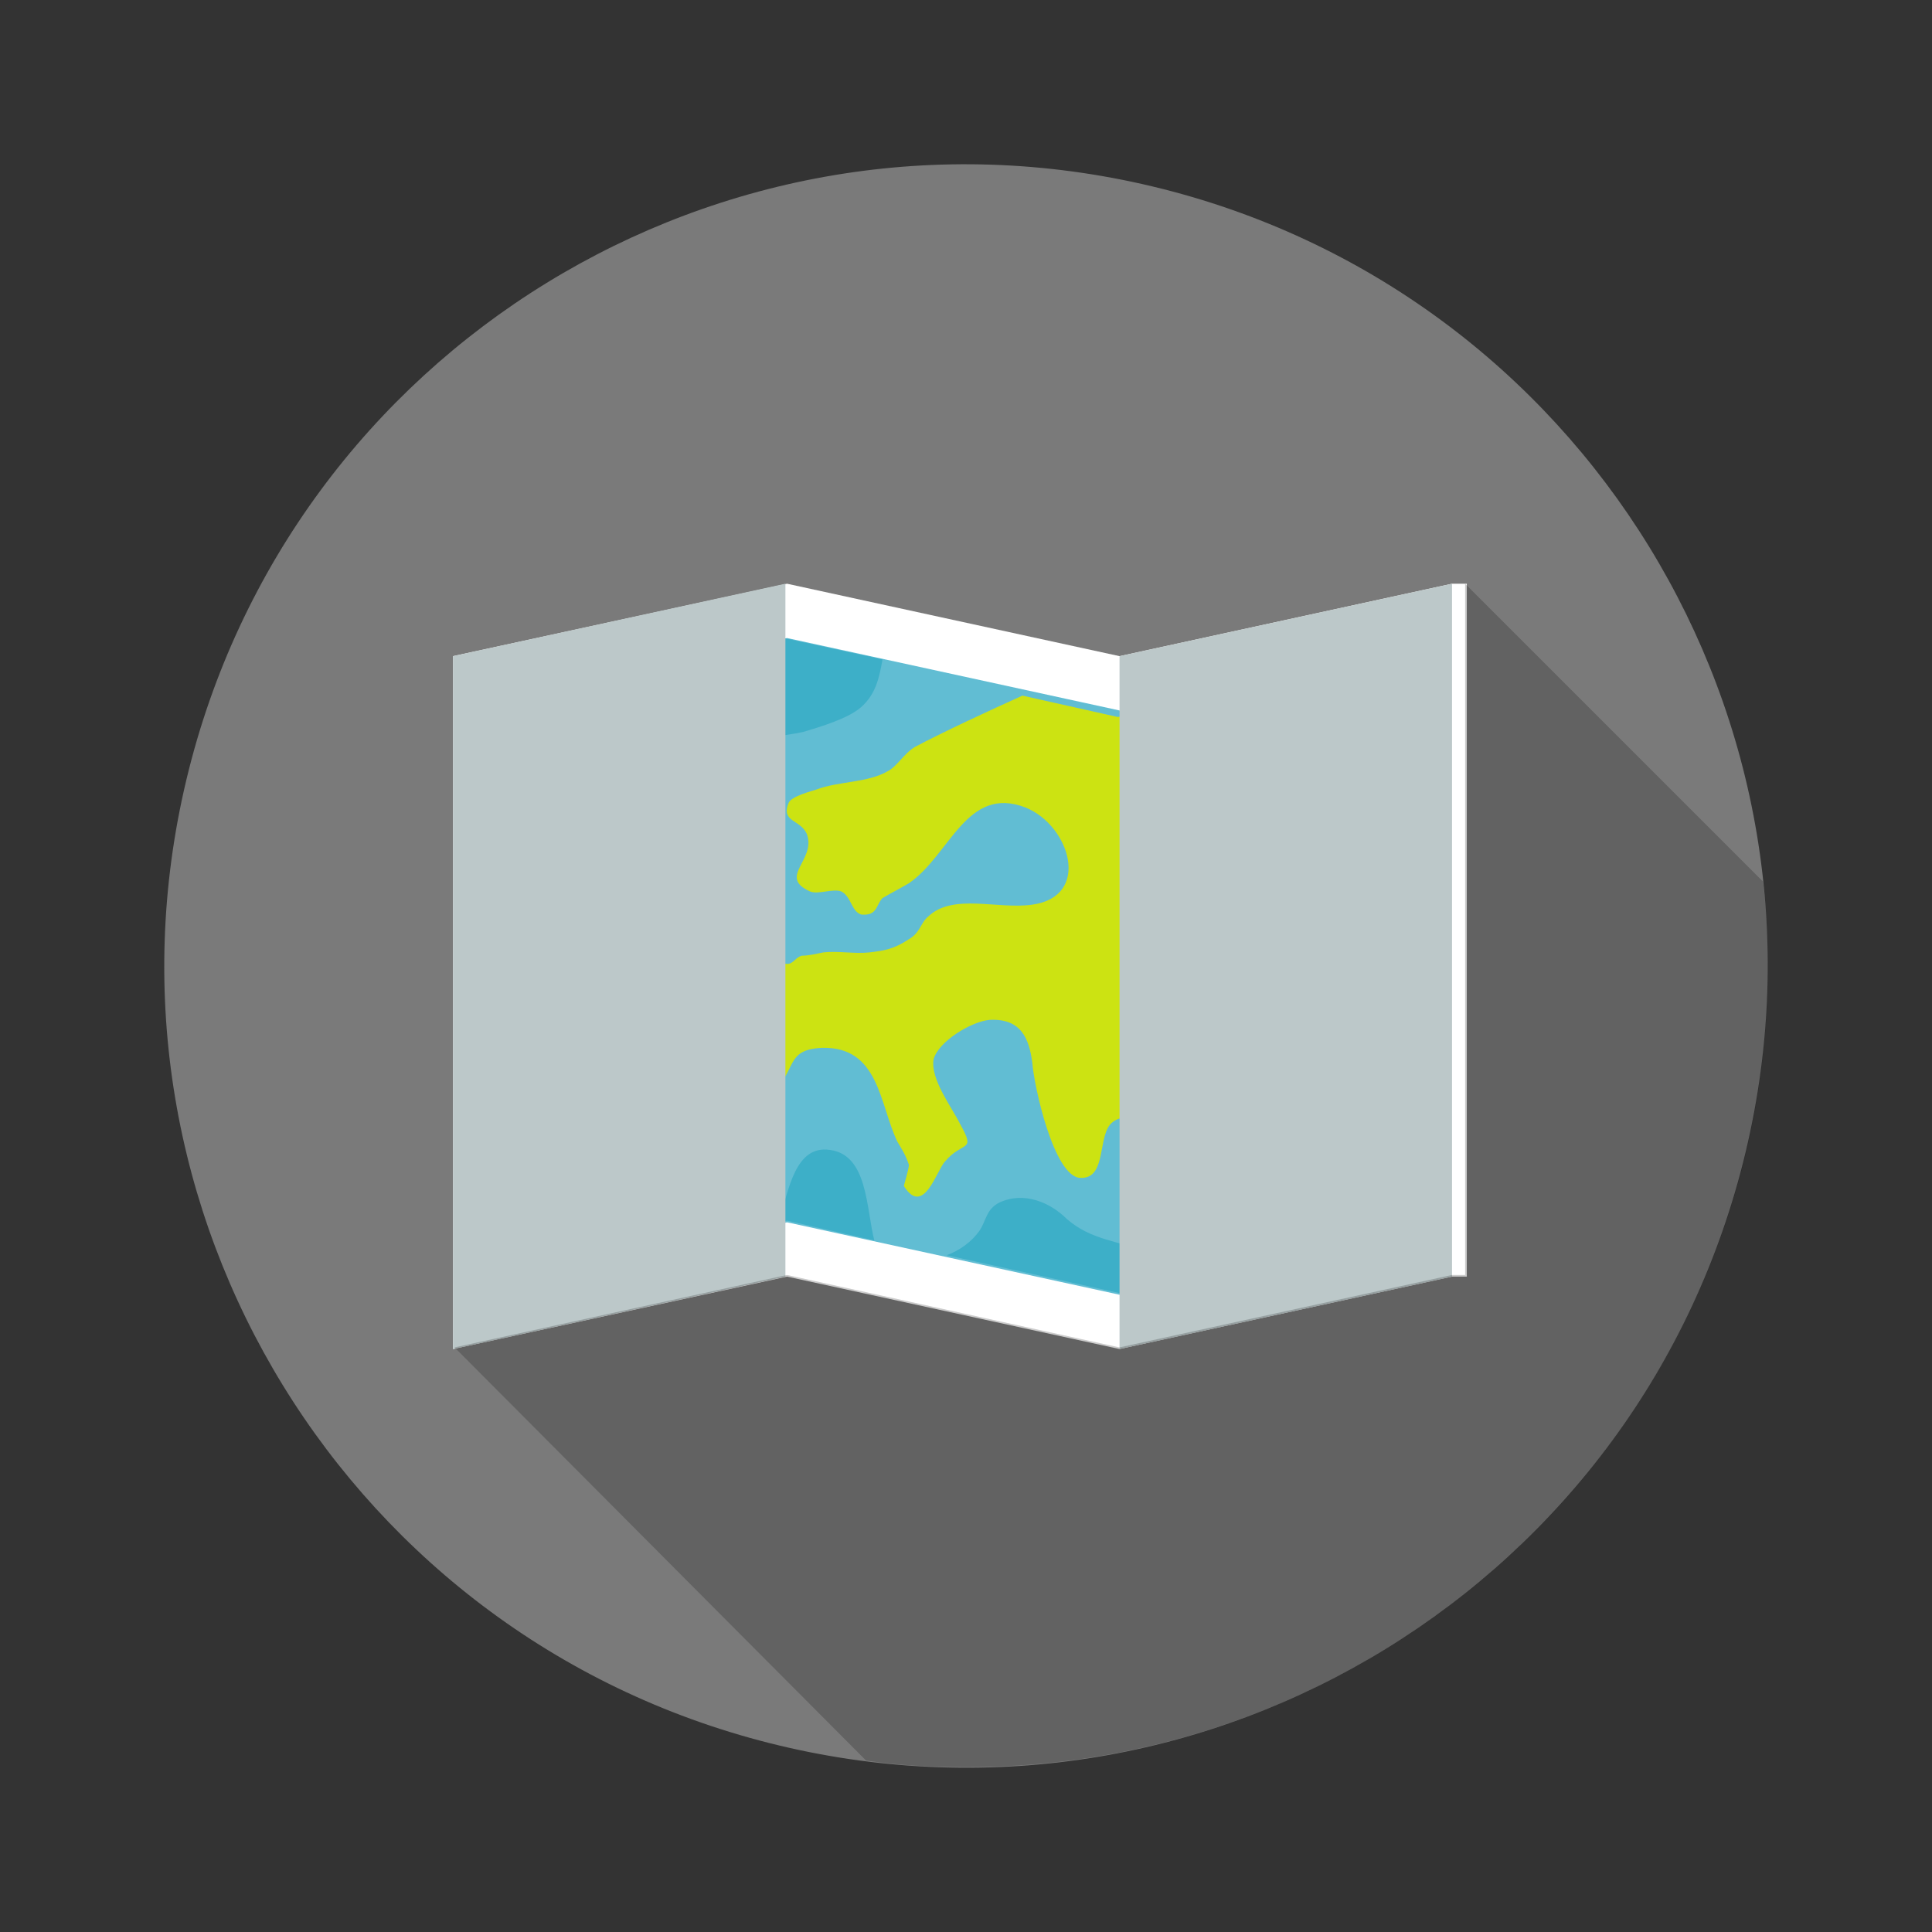
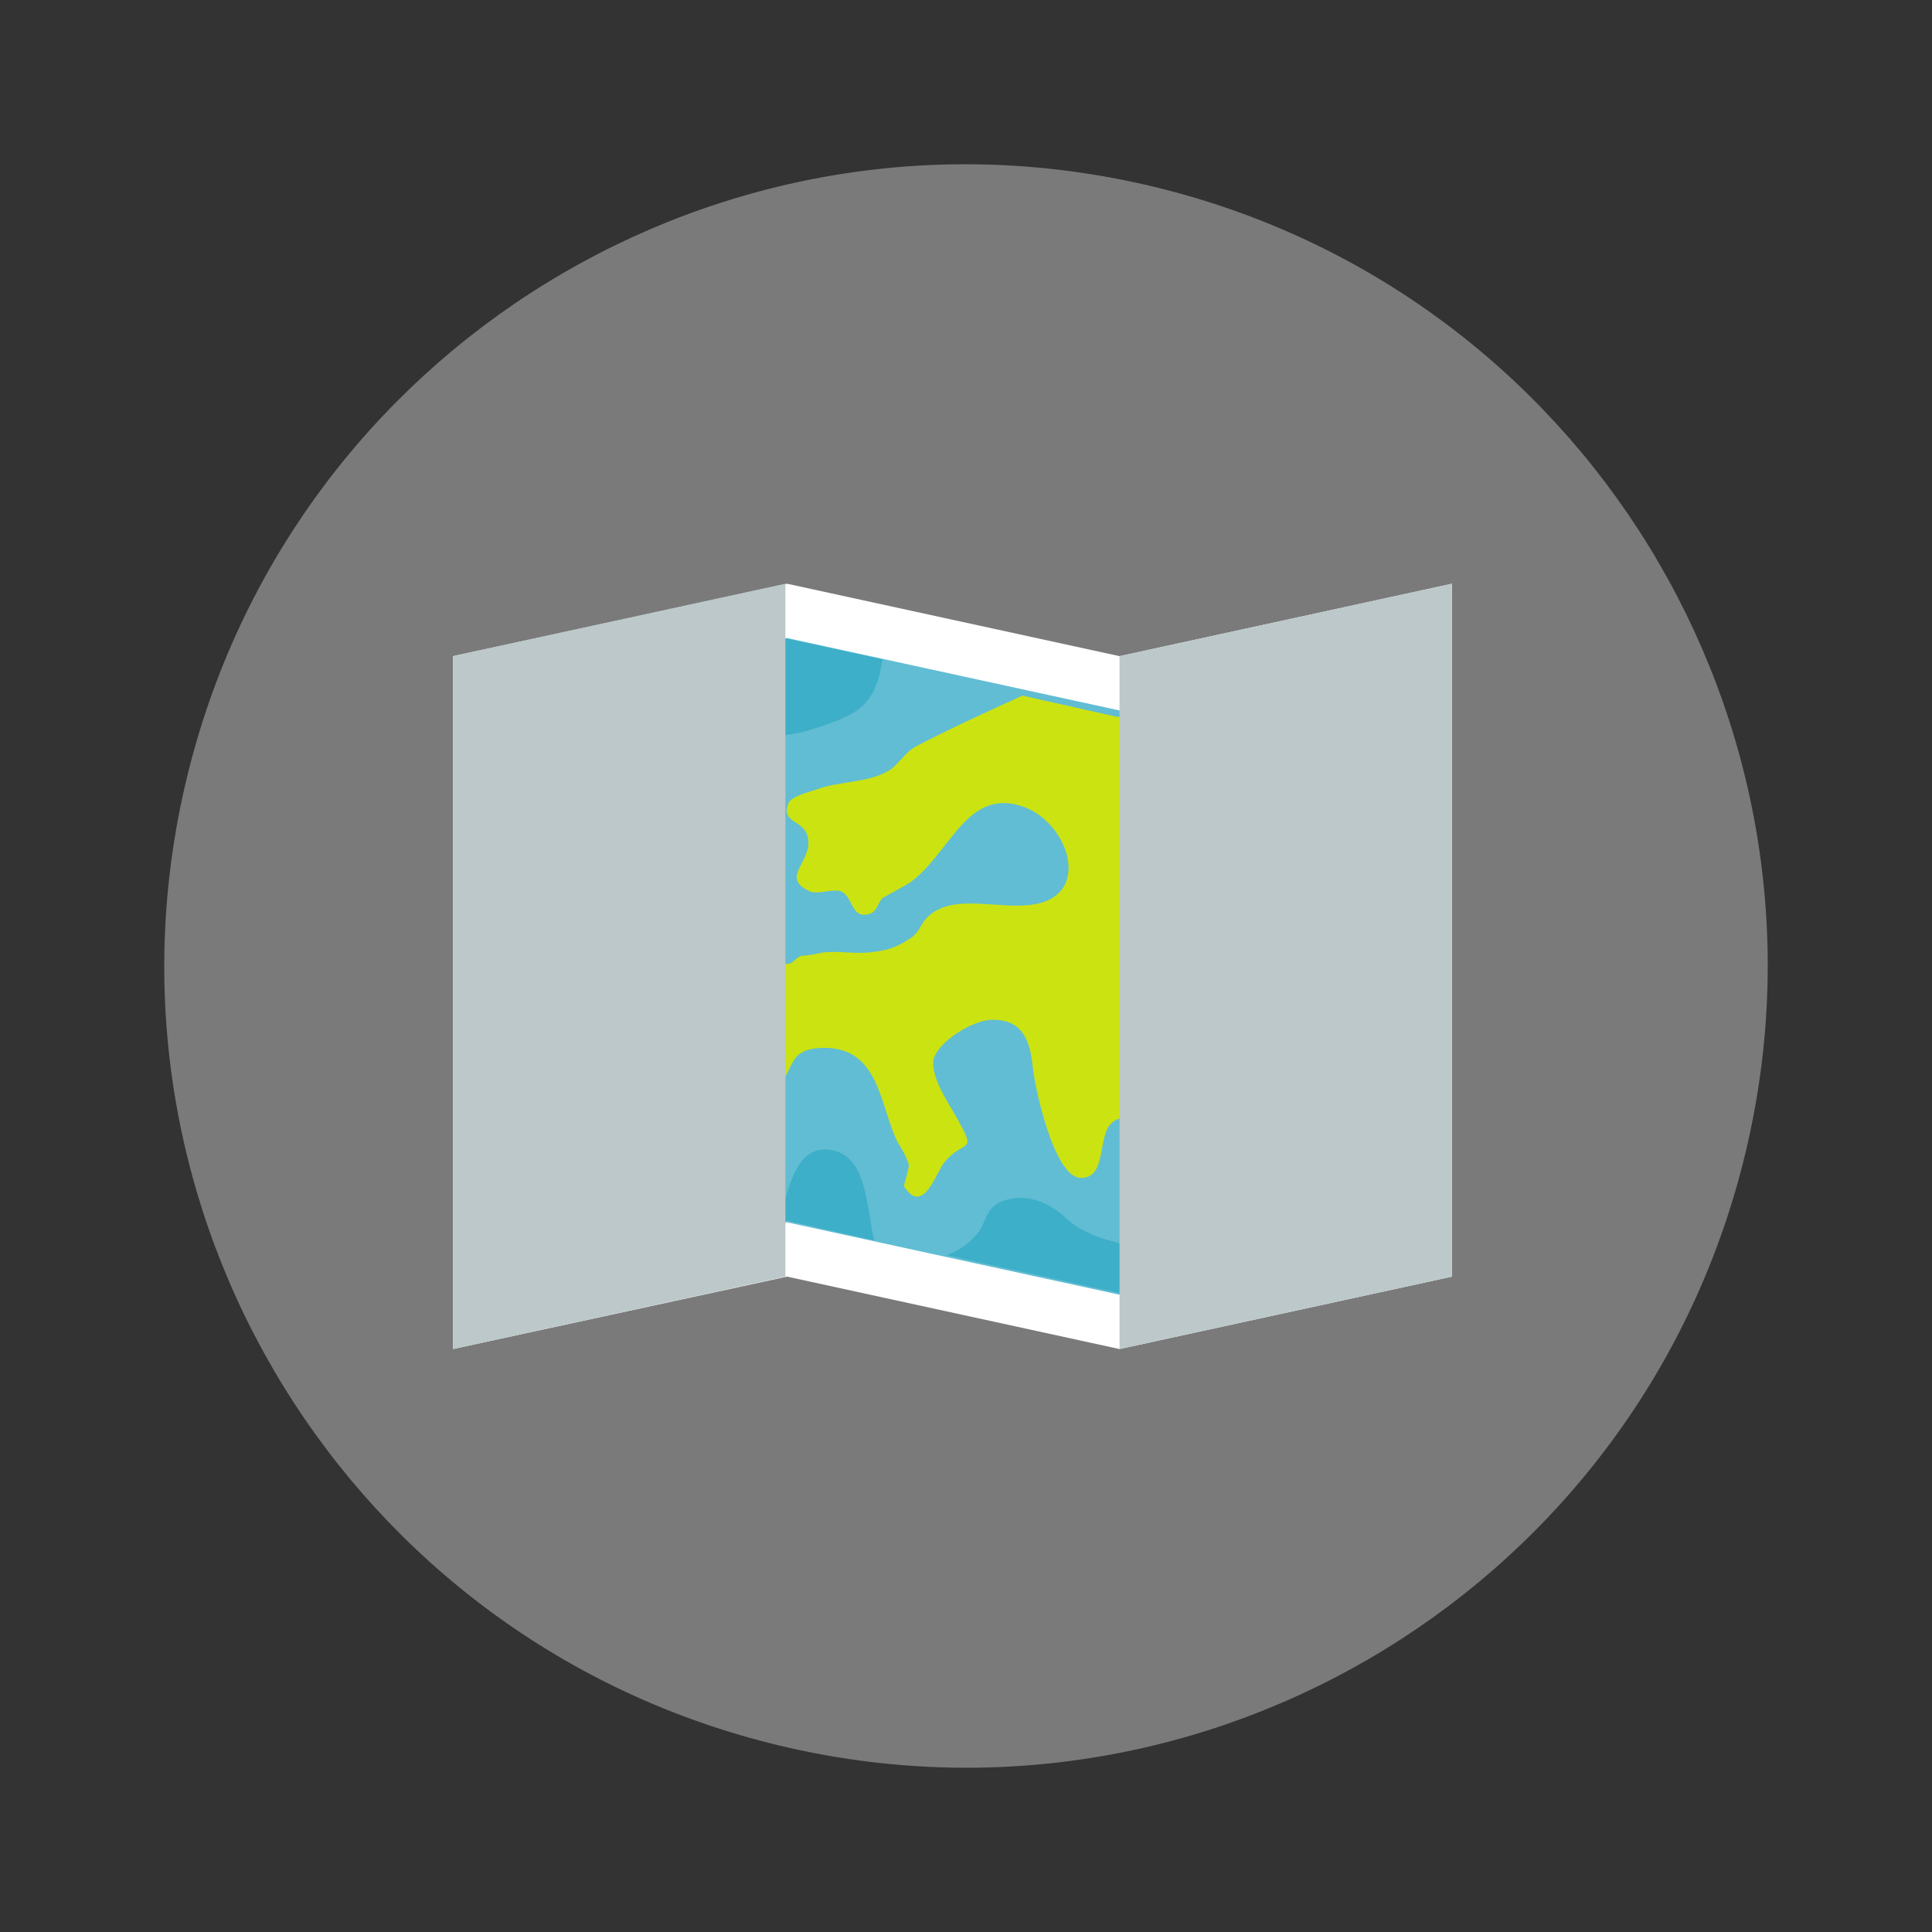
<svg xmlns="http://www.w3.org/2000/svg" width="53" height="53" viewBox="0 0 53 53" fill="none">
  <rect x="0" y="0" width="53" height="53" fill="#333333" stroke="none" />
  <path d="M47.886 31.614C50.71 19.804 43.425 7.939 31.614 5.114C19.803 2.29 7.939 9.575 5.114 21.386C2.29 33.197 9.575 45.061 21.386 47.886C33.197 50.71 45.061 43.425 47.886 31.614Z" fill="#7A7A7A" />
  <path d="M39.832 16.013V35.021L30.712 37.008L21.591 35.021L12.426 37.008V18L21.591 16.013L30.712 18L39.832 16.013Z" fill="white" />
  <path d="M21.591 33.531L13.916 35.157V19.174L21.591 17.503L30.712 19.49L38.342 17.819V33.847L30.712 35.518L21.591 33.531Z" fill="#61BDD3" />
  <path d="M38.342 17.819V33.802L35.182 34.479C34.775 34.344 34.324 34.344 33.827 34.299C33.376 34.254 31.75 34.163 31.57 33.486C31.434 32.854 32.247 32.628 32.608 32.357C33.15 31.861 32.744 31.5 33.06 30.913C33.511 30.19 35.407 30.596 36.175 30.416C37.575 30.01 37.575 28.791 36.943 27.617C36.491 26.669 34.595 26.443 35.182 27.933C35.453 28.655 35.904 29.016 34.821 29.061C34.279 29.107 33.06 29.016 33.466 28.294C33.647 28.068 35.001 27.617 33.737 27.21C33.421 27.12 32.473 27.436 32.157 27.572C30.396 28.474 31.073 29.468 32.247 30.416C31.886 31.003 30.983 30.416 30.531 30.777C30.08 31.093 30.396 32.357 29.628 32.312C28.906 32.267 28.364 29.784 28.319 29.152C28.229 28.474 28.003 27.933 27.145 27.978C26.648 28.023 25.745 28.565 25.61 29.061C25.52 29.603 26.107 30.371 26.332 30.822C26.784 31.635 26.423 31.274 25.926 31.861C25.7 32.087 25.339 33.396 24.797 32.538C24.797 32.493 24.933 32.087 24.933 31.951C24.842 31.68 24.752 31.545 24.617 31.319C24.12 30.28 24.12 28.7 22.54 28.745C21.637 28.791 21.817 29.242 21.366 29.784C20.869 30.326 20.643 30.235 20.463 31.093C20.147 32.267 19.424 32.312 18.386 32.267C17.618 32.222 16.806 32.222 16.67 31.409C16.625 31.093 16.625 30.28 16.625 29.874C16.67 29.107 16.986 29.061 17.754 28.971C18.341 28.926 18.928 29.016 19.379 28.61C19.785 28.204 19.785 27.572 19.966 27.075C20.237 26.488 20.463 26.352 21.14 26.307C21.276 26.307 21.456 26.443 21.591 26.443C21.772 26.443 21.817 26.262 21.998 26.217C22.178 26.217 22.359 26.172 22.585 26.127C22.991 26.081 23.443 26.172 23.849 26.127C24.255 26.081 24.526 26.036 24.933 25.765C25.249 25.585 25.249 25.314 25.474 25.133C26.152 24.501 27.371 24.953 28.319 24.817C29.944 24.592 29.357 22.65 28.138 22.154C26.513 21.521 26.061 23.463 24.933 24.23C24.707 24.366 24.436 24.501 24.21 24.637C24.03 24.817 24.075 25.133 23.623 25.088C23.352 24.998 23.352 24.592 23.081 24.456C22.856 24.366 22.449 24.546 22.224 24.456C21.321 24.05 22.404 23.598 22.133 22.876C21.953 22.47 21.411 22.56 21.637 22.018C21.727 21.837 22.269 21.702 22.404 21.657C22.991 21.431 23.804 21.476 24.346 21.16C24.617 21.025 24.797 20.663 25.113 20.483C25.881 20.077 27.145 19.49 28.048 19.083L30.667 19.67L31.931 19.399C32.111 19.761 31.886 20.031 31.479 20.528C31.209 20.889 30.847 21.115 31.299 21.747C31.524 22.063 31.524 22.063 31.841 21.883C31.886 21.883 32.111 21.341 32.292 21.205C32.698 20.889 33.195 21.025 33.466 20.528C33.556 20.302 33.421 19.941 33.511 19.67C33.556 19.445 33.692 19.264 33.827 19.083L38.342 17.819Z" fill="#CCE312" />
-   <path d="M18.882 26.623C18.656 27.075 18.069 27.21 17.618 26.985C17.166 26.759 17.121 26.353 17.257 25.901C17.347 25.45 17.573 25.043 17.527 24.592C17.482 24.276 17.302 23.689 17.527 23.418C17.979 23.328 18.611 24.005 18.747 24.456C18.837 24.817 18.656 25.134 18.701 25.495C18.837 25.856 19.108 26.172 18.882 26.623Z" fill="#CCE312" />
  <path d="M16.489 25.134C16.444 25.269 16.353 25.404 16.308 25.495C16.173 25.856 16.173 26.217 15.676 26.172C15.27 26.127 14.773 25.811 15.044 25.359C15.225 24.998 15.721 24.772 16.128 24.863C16.308 24.863 16.489 24.953 16.489 25.134Z" fill="#CCE312" />
-   <path d="M40.238 16.013H39.832V35.021H40.238V16.013Z" fill="white" />
  <path d="M16.128 34.705L13.916 35.202V32.628C14.277 33.125 14.774 33.531 15.225 33.938C15.496 34.118 15.857 34.389 16.128 34.705Z" fill="#2D9FC0" />
  <path d="M19.515 17.955C18.973 18.767 18.567 19.715 17.618 20.032C17.031 20.212 16.399 20.122 15.812 20.167C15.045 20.257 14.458 20.438 13.916 20.483V19.174L19.515 17.955Z" fill="#2D9FC0" />
  <path d="M24.21 18.09C24.12 18.587 24.03 19.038 23.623 19.399C23.262 19.715 22.495 19.941 22.043 20.077C21.456 20.212 20.644 20.212 20.192 20.619C19.65 21.025 19.56 21.702 18.883 22.018C18.341 22.244 17.889 22.063 17.348 22.199C16.625 22.379 16.761 22.876 16.399 23.463C15.767 24.456 14.819 23.96 13.871 23.508V20.483C14.413 20.438 15.045 20.257 15.767 20.167C16.354 20.122 16.986 20.212 17.573 20.032C18.521 19.67 18.928 18.767 19.47 17.955L21.501 17.503L24.21 18.09Z" fill="#3DAFC8" />
  <path d="M19.876 33.893L16.128 34.705C15.857 34.389 15.496 34.118 15.225 33.938C14.774 33.531 14.277 33.125 13.916 32.628V27.03C15 27.075 15.677 27.301 15.496 28.745C15.406 29.784 14.864 30.913 15.135 31.951C15.722 33.893 19.108 32.673 19.876 33.893Z" fill="#3DAFC8" />
  <path d="M32.021 35.202L30.712 35.473L25.971 34.434C26.332 34.299 26.648 34.073 26.874 33.757C27.054 33.486 27.054 33.17 27.416 32.989C28.093 32.673 28.815 32.989 29.267 33.441C29.944 34.028 30.666 34.028 31.434 34.344C31.705 34.525 31.886 34.841 32.021 35.202Z" fill="#3DAFC8" />
  <path d="M23.984 34.028L21.591 33.486L21.365 33.531C21.636 32.628 21.817 31.409 22.765 31.545C23.803 31.68 23.758 33.125 23.984 34.028Z" fill="#3DAFC8" />
-   <path d="M39.832 35.021L30.712 37.008V18L39.832 16.013V35.021Z" fill="#BCC8C9" />
+   <path d="M39.832 35.021L30.712 37.008V18L39.832 16.013V35.021" fill="#BCC8C9" />
  <path d="M21.546 35.021L12.426 37.008V18L21.546 16.013V35.021Z" fill="#BCC8C9" />
-   <path d="M48.499 26.488C48.499 38.633 38.657 48.476 26.511 48.476C25.563 48.476 24.66 48.431 23.757 48.295L12.47 36.963L21.59 34.976L30.71 36.963L39.831 34.976H40.192V16.013L48.364 24.185C48.454 24.953 48.499 25.72 48.499 26.488Z" fill="black" fill-opacity="0.2" />
</svg>